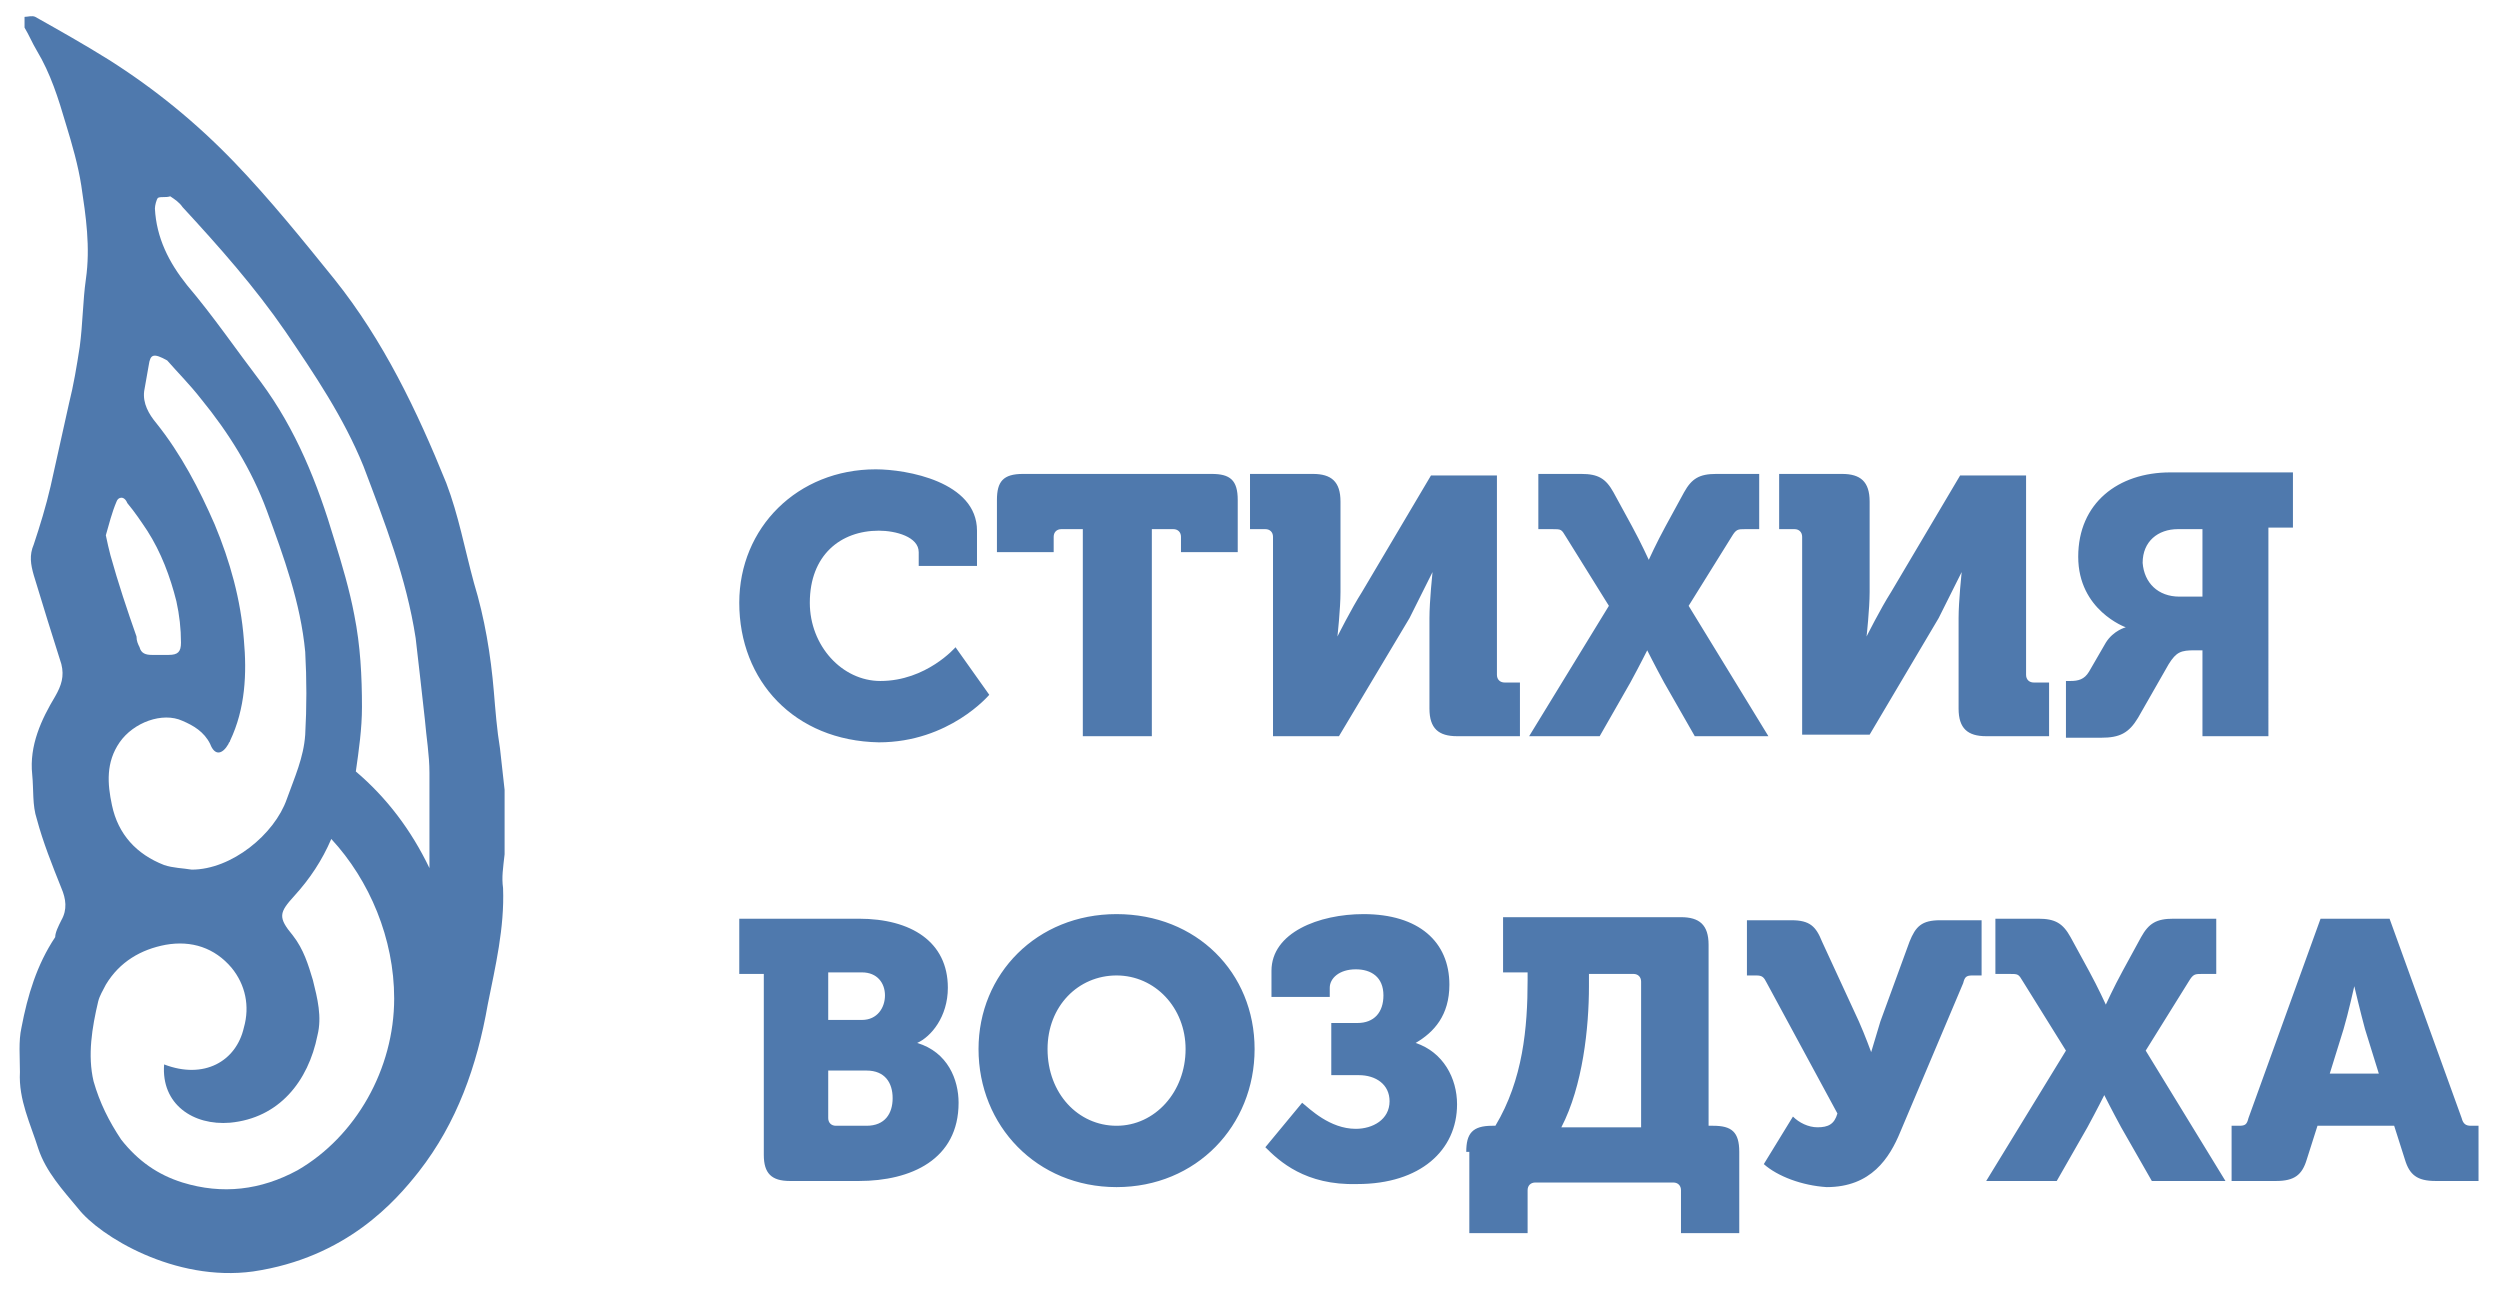
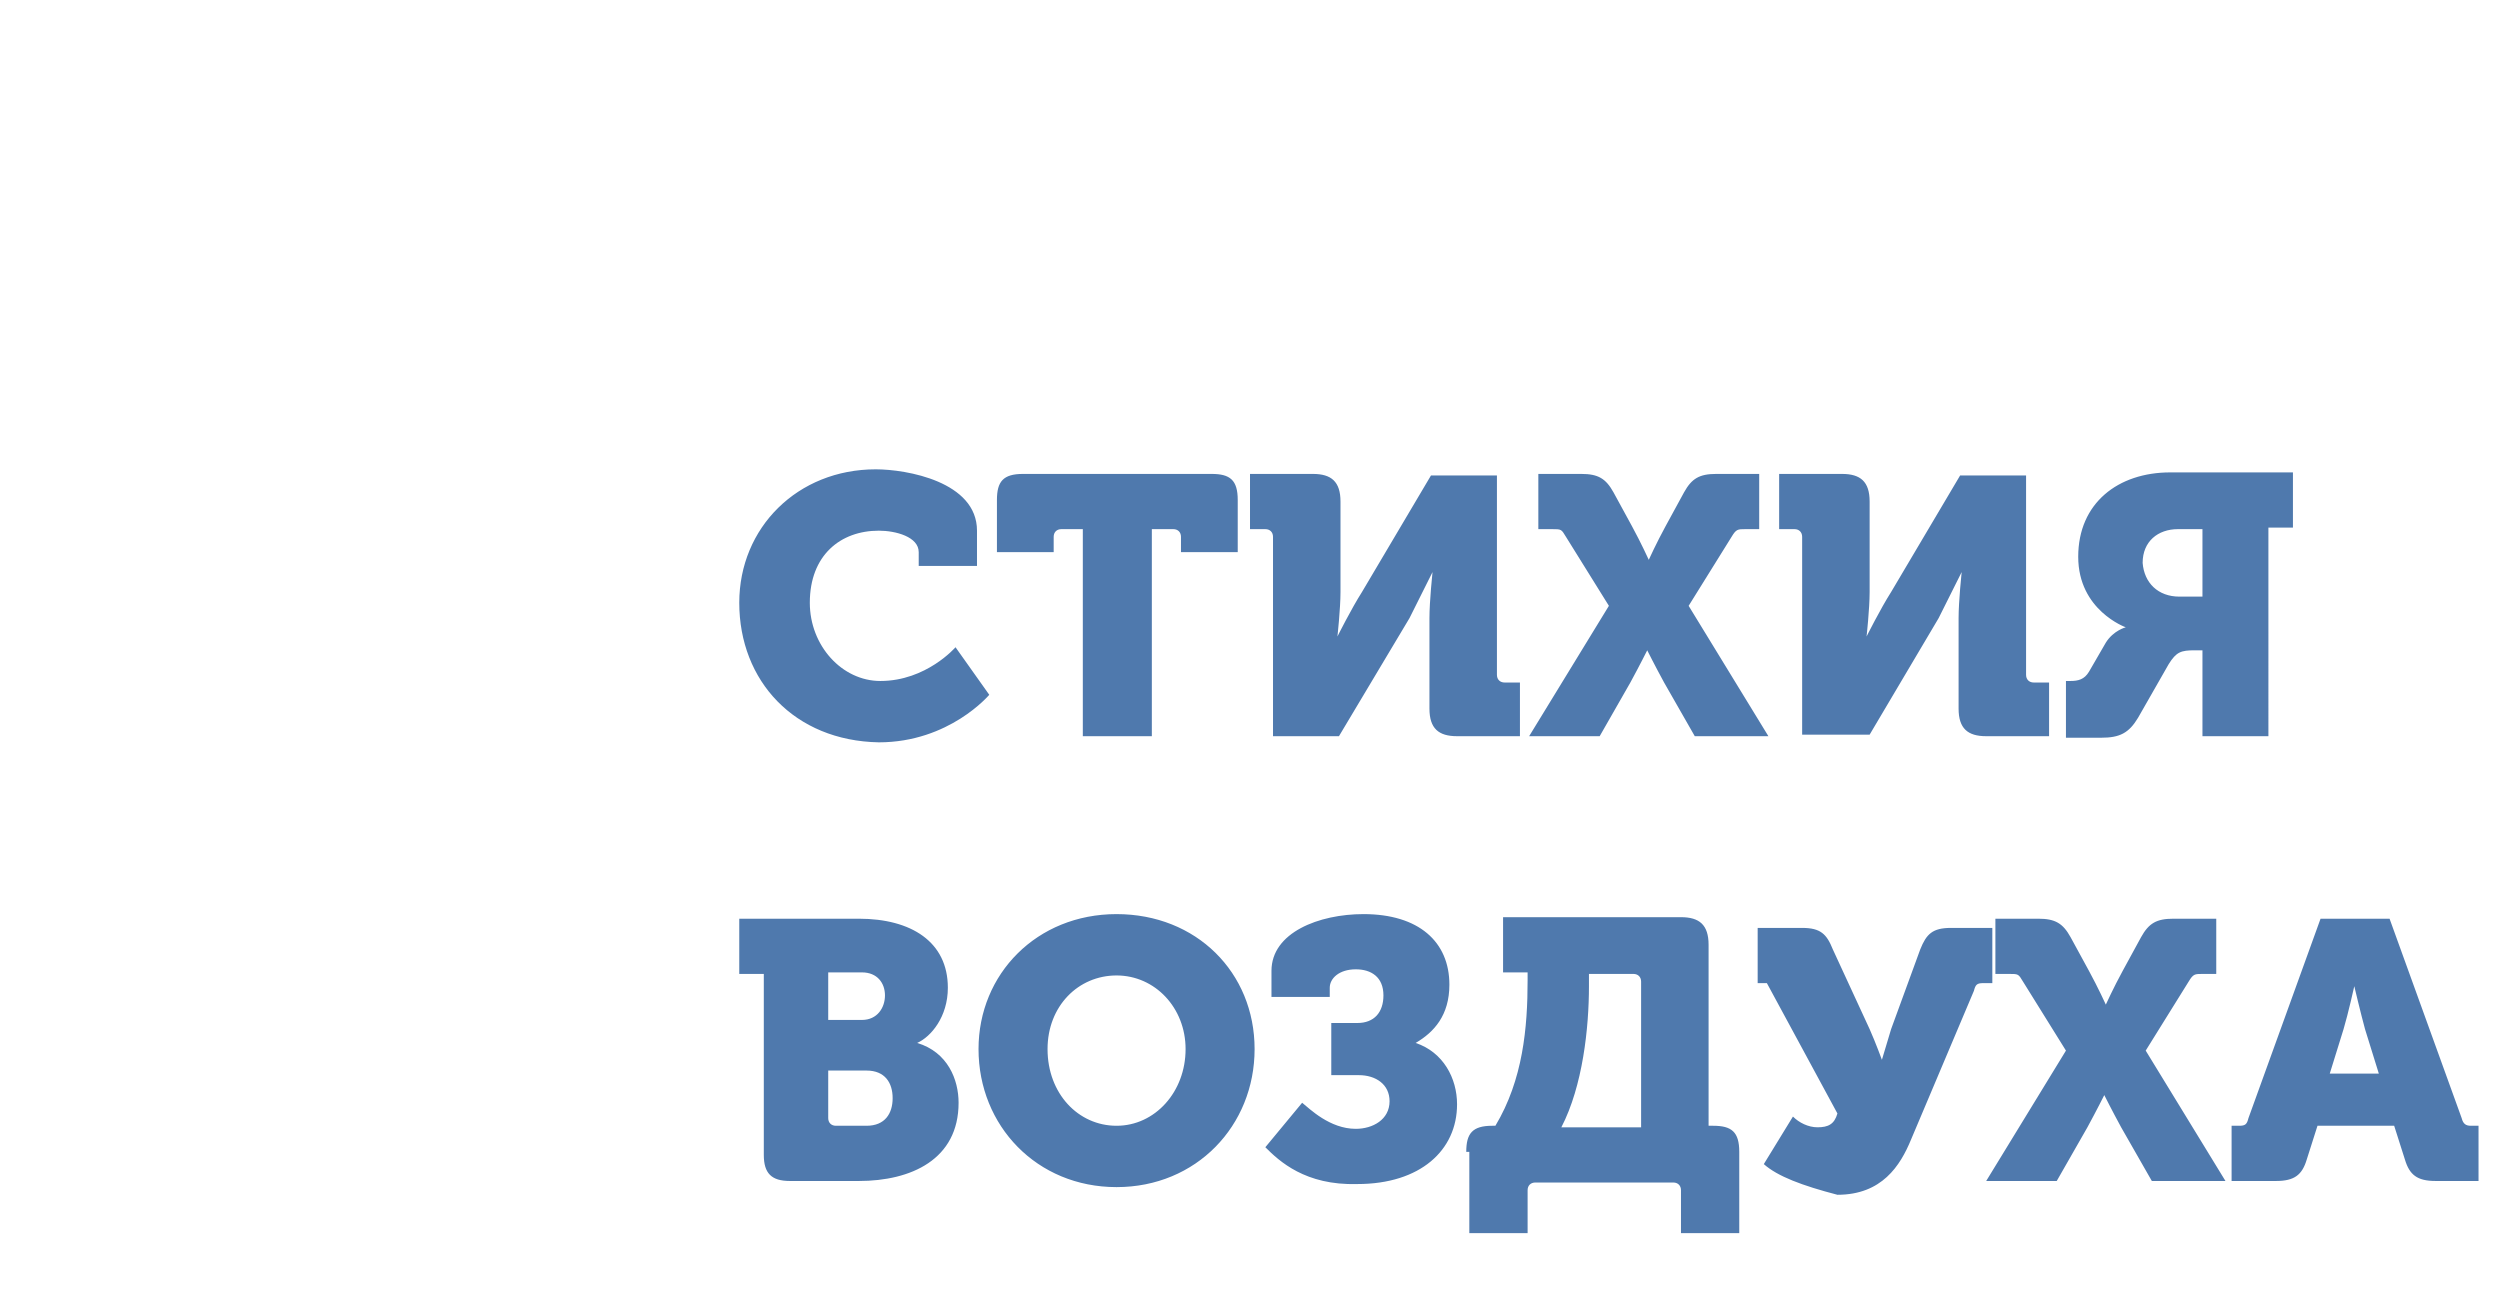
<svg xmlns="http://www.w3.org/2000/svg" width="163" height="85" version="1.1" id="Слой_1" x="0px" y="0px" viewBox="0 0 163 85" style="enable-background:new 0 0 163 85;" xml:space="preserve">
  <style type="text/css">
	.st0{fill:#4F79AD;}
</style>
-   <path class="st0" d="M2.3,1.1C3.9,2,5.5,2.9,7.1,3.9c3,1.9,5.7,4.1,8.2,6.7c2.3,2.4,4.4,5,6.5,7.6c3.2,4,5.4,8.6,7.3,13.3  c0.8,2.1,1.2,4.3,1.8,6.5c0.7,2.3,1.1,4.7,1.3,7.1c0.1,1.2,0.2,2.5,0.4,3.7c0.1,0.9,0.2,1.8,0.3,2.7c0,1.5,0,3,0,4.2  c-0.1,0.9-0.2,1.5-0.1,2.2c0.1,2.6-0.5,5.1-1,7.6c-0.7,4-2,7.7-4.5,10.9c-1.5,1.9-4.7,5.6-10.8,6.5c-5.1,0.7-10-2.3-11.4-4.1  c-1-1.2-2.1-2.4-2.6-3.9c-0.5-1.6-1.3-3.2-1.2-5c0-1-0.1-2,0.1-2.9c0.4-2.1,1-4.1,2.2-5.9C3.6,60.8,3.8,60.4,4,60  c0.4-0.7,0.3-1.4,0-2.1c-0.6-1.5-1.2-3-1.6-4.5c-0.3-0.9-0.2-1.9-0.3-2.9c-0.2-1.9,0.6-3.6,1.5-5.1c0.4-0.7,0.6-1.3,0.4-2.1  c-0.6-1.9-1.2-3.8-1.8-5.8c-0.2-0.7-0.3-1.3,0-2C2.6,34.3,3,33,3.3,31.7c0.4-1.8,0.8-3.6,1.2-5.4c0.3-1.2,0.5-2.4,0.7-3.7  c0.2-1.5,0.2-3,0.4-4.4c0.3-2.1,0-4.1-0.3-6.1c-0.2-1.3-0.6-2.7-1-4c-0.5-1.7-1-3.3-1.9-4.8c-0.3-0.5-0.5-1-0.8-1.5  C1.6,1.6,1.6,1.3,1.6,1.1C1.8,1.1,2.1,1,2.3,1.1 M19.2,58.4c-1,1.1-1.1,1.4-0.1,2.6c0.7,0.9,1,1.9,1.3,2.9c0.3,1.2,0.6,2.4,0.3,3.6  c-0.6,3-2.5,5.4-5.7,5.7c-2.4,0.2-4.5-1.2-4.3-3.8c2.6,1,4.7-0.2,5.2-2.4c0.4-1.4,0.1-2.8-0.8-3.9c-1.1-1.3-2.6-1.8-4.3-1.5  c-1.6,0.3-3,1.1-3.9,2.6c-0.2,0.4-0.4,0.7-0.5,1.1c-0.4,1.7-0.7,3.5-0.3,5.2c0.4,1.4,1,2.6,1.8,3.8c1.1,1.4,2.4,2.3,4,2.8  c2.6,0.8,5.1,0.5,7.5-0.8c3.8-2.2,6.3-6.6,6.3-11.2c0-3.9-1.6-7.7-4.1-10.4C21,56.1,20.2,57.3,19.2,58.4L19.2,58.4z M7.6,32.7  c-0.3,0.7-0.5,1.5-0.7,2.2c0.1,0.5,0.2,0.9,0.3,1.3c0.5,1.8,1.1,3.6,1.7,5.3C8.9,41.8,9,42,9.1,42.2c0.1,0.4,0.4,0.5,0.8,0.5  c0.4,0,0.8,0,1.1,0c0.6,0,0.8-0.2,0.8-0.8c0-0.9-0.1-1.8-0.3-2.7c-0.4-1.6-1-3.2-1.9-4.6c-0.4-0.6-0.8-1.2-1.3-1.8  C8.1,32.3,7.7,32.4,7.6,32.7L7.6,32.7z M9.7,23.8c-0.1,0.6-0.2,1.1-0.3,1.7c-0.1,0.8,0.3,1.5,0.8,2.1c1.6,2,2.8,4.3,3.8,6.6  c1,2.4,1.7,4.9,1.9,7.5c0.2,2.2,0.1,4.5-0.9,6.6c0,0.1-0.1,0.1-0.1,0.2c-0.4,0.7-0.9,0.8-1.2,0c-0.4-0.8-1.1-1.2-1.8-1.5  c-1.3-0.6-3.2,0.1-4.1,1.4c-0.9,1.3-0.8,2.7-0.5,4.1c0.4,1.9,1.6,3.2,3.4,3.9c0.6,0.2,1.2,0.2,1.8,0.3c2.6,0,5.4-2.3,6.2-4.6  c0.5-1.4,1.1-2.7,1.2-4.2c0.1-1.8,0.1-3.6,0-5.4c-0.3-3.2-1.4-6.2-2.5-9.2c-1-2.7-2.5-5.1-4.3-7.3c-0.7-0.9-1.5-1.7-2.2-2.5  C10,23,9.8,23.1,9.7,23.8L9.7,23.8z M10.3,12.9c-0.1,0.1-0.2,0.5-0.2,0.7c0.1,1.9,0.9,3.5,2.1,5c1.7,2,3.2,4.2,4.8,6.3  c2.3,3.1,3.7,6.6,4.8,10.3c0.5,1.6,1,3.3,1.3,4.9c0.4,2,0.5,4,0.5,6c0,1.4-0.2,2.8-0.4,4.2c2,1.7,3.6,3.8,4.8,6.3c0-2.1,0-4.1,0-6.2  c0-1.2-0.2-2.3-0.3-3.5c-0.2-1.8-0.4-3.6-0.6-5.3c-0.6-3.9-2-7.5-3.4-11.2c-1.3-3.2-3.2-6-5.1-8.8c-2-2.9-4.3-5.5-6.7-8.1  c-0.2-0.3-0.5-0.5-0.8-0.7C10.8,12.9,10.5,12.8,10.3,12.9L10.3,12.9z" />
-   <path class="st0" d="M48.2,39.3c0-4.9,3.8-8.7,8.9-8.7c2,0,6.6,0.8,6.6,4v2.3h-3.8v-0.9c0-1-1.5-1.4-2.6-1.4c-2.5,0-4.5,1.6-4.5,4.7  c0,2.8,2.1,5.1,4.6,5.1c3,0,4.9-2.2,4.9-2.2l2.2,3.1c0,0-2.6,3.1-7.2,3.1C51.8,48.3,48.2,44.4,48.2,39.3z M70.6,48V34.5h-1.4  c-0.3,0-0.5,0.2-0.5,0.5V36H65v-3.4c0-1.2,0.4-1.7,1.7-1.7h12.3c1.2,0,1.7,0.4,1.7,1.7V36h-3.7V35c0-0.3-0.2-0.5-0.5-0.5h-1.4V48  H70.6z M83,48V35c0-0.3-0.2-0.5-0.5-0.5h-1v-3.6h4.1c1.2,0,1.8,0.5,1.8,1.8v5.9c0,1.1-0.2,2.9-0.2,2.9h0c0,0,0.9-1.8,1.6-2.9  l4.5-7.6h4.3v13c0,0.3,0.2,0.5,0.5,0.5h1V48H95c-1.2,0-1.8-0.5-1.8-1.8v-5.9c0-1.1,0.2-3,0.2-3h0c0,0-0.9,1.8-1.5,3L87.3,48H83z   M99.7,48l5.2-8.5l-2.8-4.5c-0.3-0.5-0.3-0.5-0.9-0.5h-0.9v-3.6h2.8c1.1,0,1.6,0.3,2.1,1.2l1.2,2.2c0.6,1.1,1.1,2.2,1.1,2.2h0  c0,0,0.5-1.1,1.1-2.2l1.2-2.2c0.5-0.9,1-1.2,2.1-1.2h2.8v3.6h-0.9c-0.5,0-0.6,0-0.9,0.5l-2.8,4.5l5.2,8.5h-4.8l-2-3.5  c-0.6-1.1-1.1-2.1-1.1-2.1h0c0,0-0.5,1-1.1,2.1l-2,3.5H99.7z M117.5,48V35c0-0.3-0.2-0.5-0.5-0.5h-1v-3.6h4.1c1.2,0,1.8,0.5,1.8,1.8  v5.9c0,1.1-0.2,2.9-0.2,2.9h0c0,0,0.9-1.8,1.6-2.9l4.5-7.6h4.3v13c0,0.3,0.2,0.5,0.5,0.5h1V48h-4.1c-1.2,0-1.8-0.5-1.8-1.8v-5.9  c0-1.1,0.2-3,0.2-3h0c0,0-0.9,1.8-1.5,3l-4.5,7.6H117.5z M134.7,48v-3.6h0.3c0.5,0,0.9-0.1,1.2-0.6l1.1-1.9c0.5-0.8,1.3-1,1.3-1v0  c0,0-3.1-1.1-3.1-4.6c0-3.5,2.6-5.5,6-5.5h8v3.6h-1.6V48h-4.3v-5.6h-0.5c-0.9,0-1.2,0.1-1.7,0.9l-2,3.5c-0.6,1-1.2,1.3-2.4,1.3  H134.7z M142.1,38.9h1.5v-4.4h-1.6c-1.3,0-2.3,0.8-2.3,2.2C139.8,38,140.7,38.9,142.1,38.9z M49.8,75.3V63.5h-1.6v-3.6H56  c3.4,0,5.8,1.5,5.8,4.5c0,1.9-1.1,3.2-2,3.6v0c2,0.6,2.7,2.4,2.7,3.9c0,3.7-3.1,5.1-6.5,5.1h-4.5C50.3,77,49.8,76.5,49.8,75.3z   M54,66.5h2.2c1,0,1.5-0.8,1.5-1.6c0-0.8-0.5-1.5-1.5-1.5H54V66.5z M54,72.9c0,0.3,0.2,0.5,0.5,0.5h2c1.2,0,1.7-0.8,1.7-1.8  s-0.5-1.8-1.7-1.8H54V72.9z M63.8,68.4c0-4.9,3.8-8.8,9-8.8s9,3.8,9,8.8c0,5-3.8,9-9,9S63.8,73.4,63.8,68.4z M68.3,68.4  c0,2.9,2,5,4.5,5s4.5-2.2,4.5-5c0-2.7-2-4.8-4.5-4.8S68.3,65.6,68.3,68.4z M82.5,74.8l2.4-2.9c0.5,0.4,1.8,1.7,3.5,1.7  c1.1,0,2.2-0.6,2.2-1.8c0-1.1-0.9-1.7-2-1.7h-1.8v-3.4h1.7c1.1,0,1.7-0.7,1.7-1.8c0-1.2-0.8-1.7-1.8-1.7c-1.1,0-1.7,0.6-1.7,1.2V65  h-3.8v-1.7c0-2.5,3.1-3.7,6-3.7c3.6,0,5.6,1.8,5.6,4.6c0,2-1,3.1-2.2,3.8v0c1.8,0.6,2.7,2.3,2.7,4c0,3-2.4,5.2-6.5,5.2  C85.1,77.3,83.4,75.7,82.5,74.8z M95.6,75.1c0-1.2,0.4-1.7,1.7-1.7h0.2c1.8-3,2.1-6.4,2.1-9.5v-0.5H98v-3.6h11.6  c1.2,0,1.8,0.5,1.8,1.8v11.8h0.3c1.2,0,1.7,0.4,1.7,1.7v5.3h-3.8v-2.8c0-0.3-0.2-0.5-0.5-0.5h-9c-0.3,0-0.5,0.2-0.5,0.5v2.8h-3.8  V75.1z M101.8,73.5h5.2V64c0-0.3-0.2-0.5-0.5-0.5h-2.9v0.8C103.6,67,103.2,70.8,101.8,73.5z M115,75.9l1.9-3.1  c0.4,0.4,1,0.7,1.6,0.7c0.7,0,1.1-0.2,1.3-0.9l-4.6-8.5c-0.2-0.4-0.3-0.5-0.7-0.5h-0.6v-3.6h2.9c1.2,0,1.6,0.4,2,1.4l2.4,5.2  c0.4,0.9,0.8,2,0.8,2h0c0,0,0.3-1,0.6-2l1.9-5.2c0.4-1,0.8-1.4,2-1.4h2.7v3.6h-0.6c-0.4,0-0.5,0.1-0.6,0.5l-4.1,9.7  c-0.7,1.7-1.9,3.6-4.8,3.6C117.5,77.3,115.9,76.7,115,75.9z M129.5,77l5.2-8.5l-2.8-4.5c-0.3-0.5-0.3-0.5-0.9-0.5h-0.9v-3.6h2.8  c1.1,0,1.6,0.3,2.1,1.2l1.2,2.2c0.6,1.1,1.1,2.2,1.1,2.2h0c0,0,0.5-1.1,1.1-2.2l1.2-2.2c0.5-0.9,1-1.2,2.1-1.2h2.8v3.6h-0.9  c-0.5,0-0.6,0-0.9,0.5l-2.8,4.5l5.2,8.5h-4.8l-2-3.5c-0.6-1.1-1.1-2.1-1.1-2.1h0c0,0-0.5,1-1.1,2.1l-2,3.5H129.5z M145.5,77v-3.6  h0.5c0.4,0,0.5-0.1,0.6-0.5l4.7-13h4.5l4.7,13c0.1,0.4,0.3,0.5,0.6,0.5h0.5V77h-2.8c-1.2,0-1.7-0.4-2-1.4l-0.7-2.2h-5l-0.7,2.2  c-0.3,1-0.8,1.4-2,1.4H145.5z M151.9,70h3.2l-0.9-2.9c-0.3-1.1-0.7-2.8-0.7-2.8h0c0,0-0.4,1.8-0.7,2.8L151.9,70z" />
+   <path class="st0" d="M48.2,39.3c0-4.9,3.8-8.7,8.9-8.7c2,0,6.6,0.8,6.6,4v2.3h-3.8v-0.9c0-1-1.5-1.4-2.6-1.4c-2.5,0-4.5,1.6-4.5,4.7  c0,2.8,2.1,5.1,4.6,5.1c3,0,4.9-2.2,4.9-2.2l2.2,3.1c0,0-2.6,3.1-7.2,3.1C51.8,48.3,48.2,44.4,48.2,39.3z M70.6,48V34.5h-1.4  c-0.3,0-0.5,0.2-0.5,0.5V36H65v-3.4c0-1.2,0.4-1.7,1.7-1.7h12.3c1.2,0,1.7,0.4,1.7,1.7V36h-3.7V35c0-0.3-0.2-0.5-0.5-0.5h-1.4V48  H70.6z M83,48V35c0-0.3-0.2-0.5-0.5-0.5h-1v-3.6h4.1c1.2,0,1.8,0.5,1.8,1.8v5.9c0,1.1-0.2,2.9-0.2,2.9h0c0,0,0.9-1.8,1.6-2.9  l4.5-7.6h4.3v13c0,0.3,0.2,0.5,0.5,0.5h1V48H95c-1.2,0-1.8-0.5-1.8-1.8v-5.9c0-1.1,0.2-3,0.2-3h0c0,0-0.9,1.8-1.5,3L87.3,48H83z   M99.7,48l5.2-8.5l-2.8-4.5c-0.3-0.5-0.3-0.5-0.9-0.5h-0.9v-3.6h2.8c1.1,0,1.6,0.3,2.1,1.2l1.2,2.2c0.6,1.1,1.1,2.2,1.1,2.2h0  c0,0,0.5-1.1,1.1-2.2l1.2-2.2c0.5-0.9,1-1.2,2.1-1.2h2.8v3.6h-0.9c-0.5,0-0.6,0-0.9,0.5l-2.8,4.5l5.2,8.5h-4.8l-2-3.5  c-0.6-1.1-1.1-2.1-1.1-2.1h0c0,0-0.5,1-1.1,2.1l-2,3.5H99.7z M117.5,48V35c0-0.3-0.2-0.5-0.5-0.5h-1v-3.6h4.1c1.2,0,1.8,0.5,1.8,1.8  v5.9c0,1.1-0.2,2.9-0.2,2.9h0c0,0,0.9-1.8,1.6-2.9l4.5-7.6h4.3v13c0,0.3,0.2,0.5,0.5,0.5h1V48h-4.1c-1.2,0-1.8-0.5-1.8-1.8v-5.9  c0-1.1,0.2-3,0.2-3h0c0,0-0.9,1.8-1.5,3l-4.5,7.6H117.5z M134.7,48v-3.6h0.3c0.5,0,0.9-0.1,1.2-0.6l1.1-1.9c0.5-0.8,1.3-1,1.3-1v0  c0,0-3.1-1.1-3.1-4.6c0-3.5,2.6-5.5,6-5.5h8v3.6h-1.6V48h-4.3v-5.6h-0.5c-0.9,0-1.2,0.1-1.7,0.9l-2,3.5c-0.6,1-1.2,1.3-2.4,1.3  H134.7z M142.1,38.9h1.5v-4.4h-1.6c-1.3,0-2.3,0.8-2.3,2.2C139.8,38,140.7,38.9,142.1,38.9z M49.8,75.3V63.5h-1.6v-3.6H56  c3.4,0,5.8,1.5,5.8,4.5c0,1.9-1.1,3.2-2,3.6v0c2,0.6,2.7,2.4,2.7,3.9c0,3.7-3.1,5.1-6.5,5.1h-4.5C50.3,77,49.8,76.5,49.8,75.3z   M54,66.5h2.2c1,0,1.5-0.8,1.5-1.6c0-0.8-0.5-1.5-1.5-1.5H54V66.5z M54,72.9c0,0.3,0.2,0.5,0.5,0.5h2c1.2,0,1.7-0.8,1.7-1.8  s-0.5-1.8-1.7-1.8H54V72.9z M63.8,68.4c0-4.9,3.8-8.8,9-8.8s9,3.8,9,8.8c0,5-3.8,9-9,9S63.8,73.4,63.8,68.4z M68.3,68.4  c0,2.9,2,5,4.5,5s4.5-2.2,4.5-5c0-2.7-2-4.8-4.5-4.8S68.3,65.6,68.3,68.4z M82.5,74.8l2.4-2.9c0.5,0.4,1.8,1.7,3.5,1.7  c1.1,0,2.2-0.6,2.2-1.8c0-1.1-0.9-1.7-2-1.7h-1.8v-3.4h1.7c1.1,0,1.7-0.7,1.7-1.8c0-1.2-0.8-1.7-1.8-1.7c-1.1,0-1.7,0.6-1.7,1.2V65  h-3.8v-1.7c0-2.5,3.1-3.7,6-3.7c3.6,0,5.6,1.8,5.6,4.6c0,2-1,3.1-2.2,3.8v0c1.8,0.6,2.7,2.3,2.7,4c0,3-2.4,5.2-6.5,5.2  C85.1,77.3,83.4,75.7,82.5,74.8z M95.6,75.1c0-1.2,0.4-1.7,1.7-1.7h0.2c1.8-3,2.1-6.4,2.1-9.5v-0.5H98v-3.6h11.6  c1.2,0,1.8,0.5,1.8,1.8v11.8h0.3c1.2,0,1.7,0.4,1.7,1.7v5.3h-3.8v-2.8c0-0.3-0.2-0.5-0.5-0.5h-9c-0.3,0-0.5,0.2-0.5,0.5v2.8h-3.8  V75.1z M101.8,73.5h5.2V64c0-0.3-0.2-0.5-0.5-0.5h-2.9v0.8C103.6,67,103.2,70.8,101.8,73.5z M115,75.9l1.9-3.1  c0.4,0.4,1,0.7,1.6,0.7c0.7,0,1.1-0.2,1.3-0.9l-4.6-8.5h-0.6v-3.6h2.9c1.2,0,1.6,0.4,2,1.4l2.4,5.2  c0.4,0.9,0.8,2,0.8,2h0c0,0,0.3-1,0.6-2l1.9-5.2c0.4-1,0.8-1.4,2-1.4h2.7v3.6h-0.6c-0.4,0-0.5,0.1-0.6,0.5l-4.1,9.7  c-0.7,1.7-1.9,3.6-4.8,3.6C117.5,77.3,115.9,76.7,115,75.9z M129.5,77l5.2-8.5l-2.8-4.5c-0.3-0.5-0.3-0.5-0.9-0.5h-0.9v-3.6h2.8  c1.1,0,1.6,0.3,2.1,1.2l1.2,2.2c0.6,1.1,1.1,2.2,1.1,2.2h0c0,0,0.5-1.1,1.1-2.2l1.2-2.2c0.5-0.9,1-1.2,2.1-1.2h2.8v3.6h-0.9  c-0.5,0-0.6,0-0.9,0.5l-2.8,4.5l5.2,8.5h-4.8l-2-3.5c-0.6-1.1-1.1-2.1-1.1-2.1h0c0,0-0.5,1-1.1,2.1l-2,3.5H129.5z M145.5,77v-3.6  h0.5c0.4,0,0.5-0.1,0.6-0.5l4.7-13h4.5l4.7,13c0.1,0.4,0.3,0.5,0.6,0.5h0.5V77h-2.8c-1.2,0-1.7-0.4-2-1.4l-0.7-2.2h-5l-0.7,2.2  c-0.3,1-0.8,1.4-2,1.4H145.5z M151.9,70h3.2l-0.9-2.9c-0.3-1.1-0.7-2.8-0.7-2.8h0c0,0-0.4,1.8-0.7,2.8L151.9,70z" />
</svg>